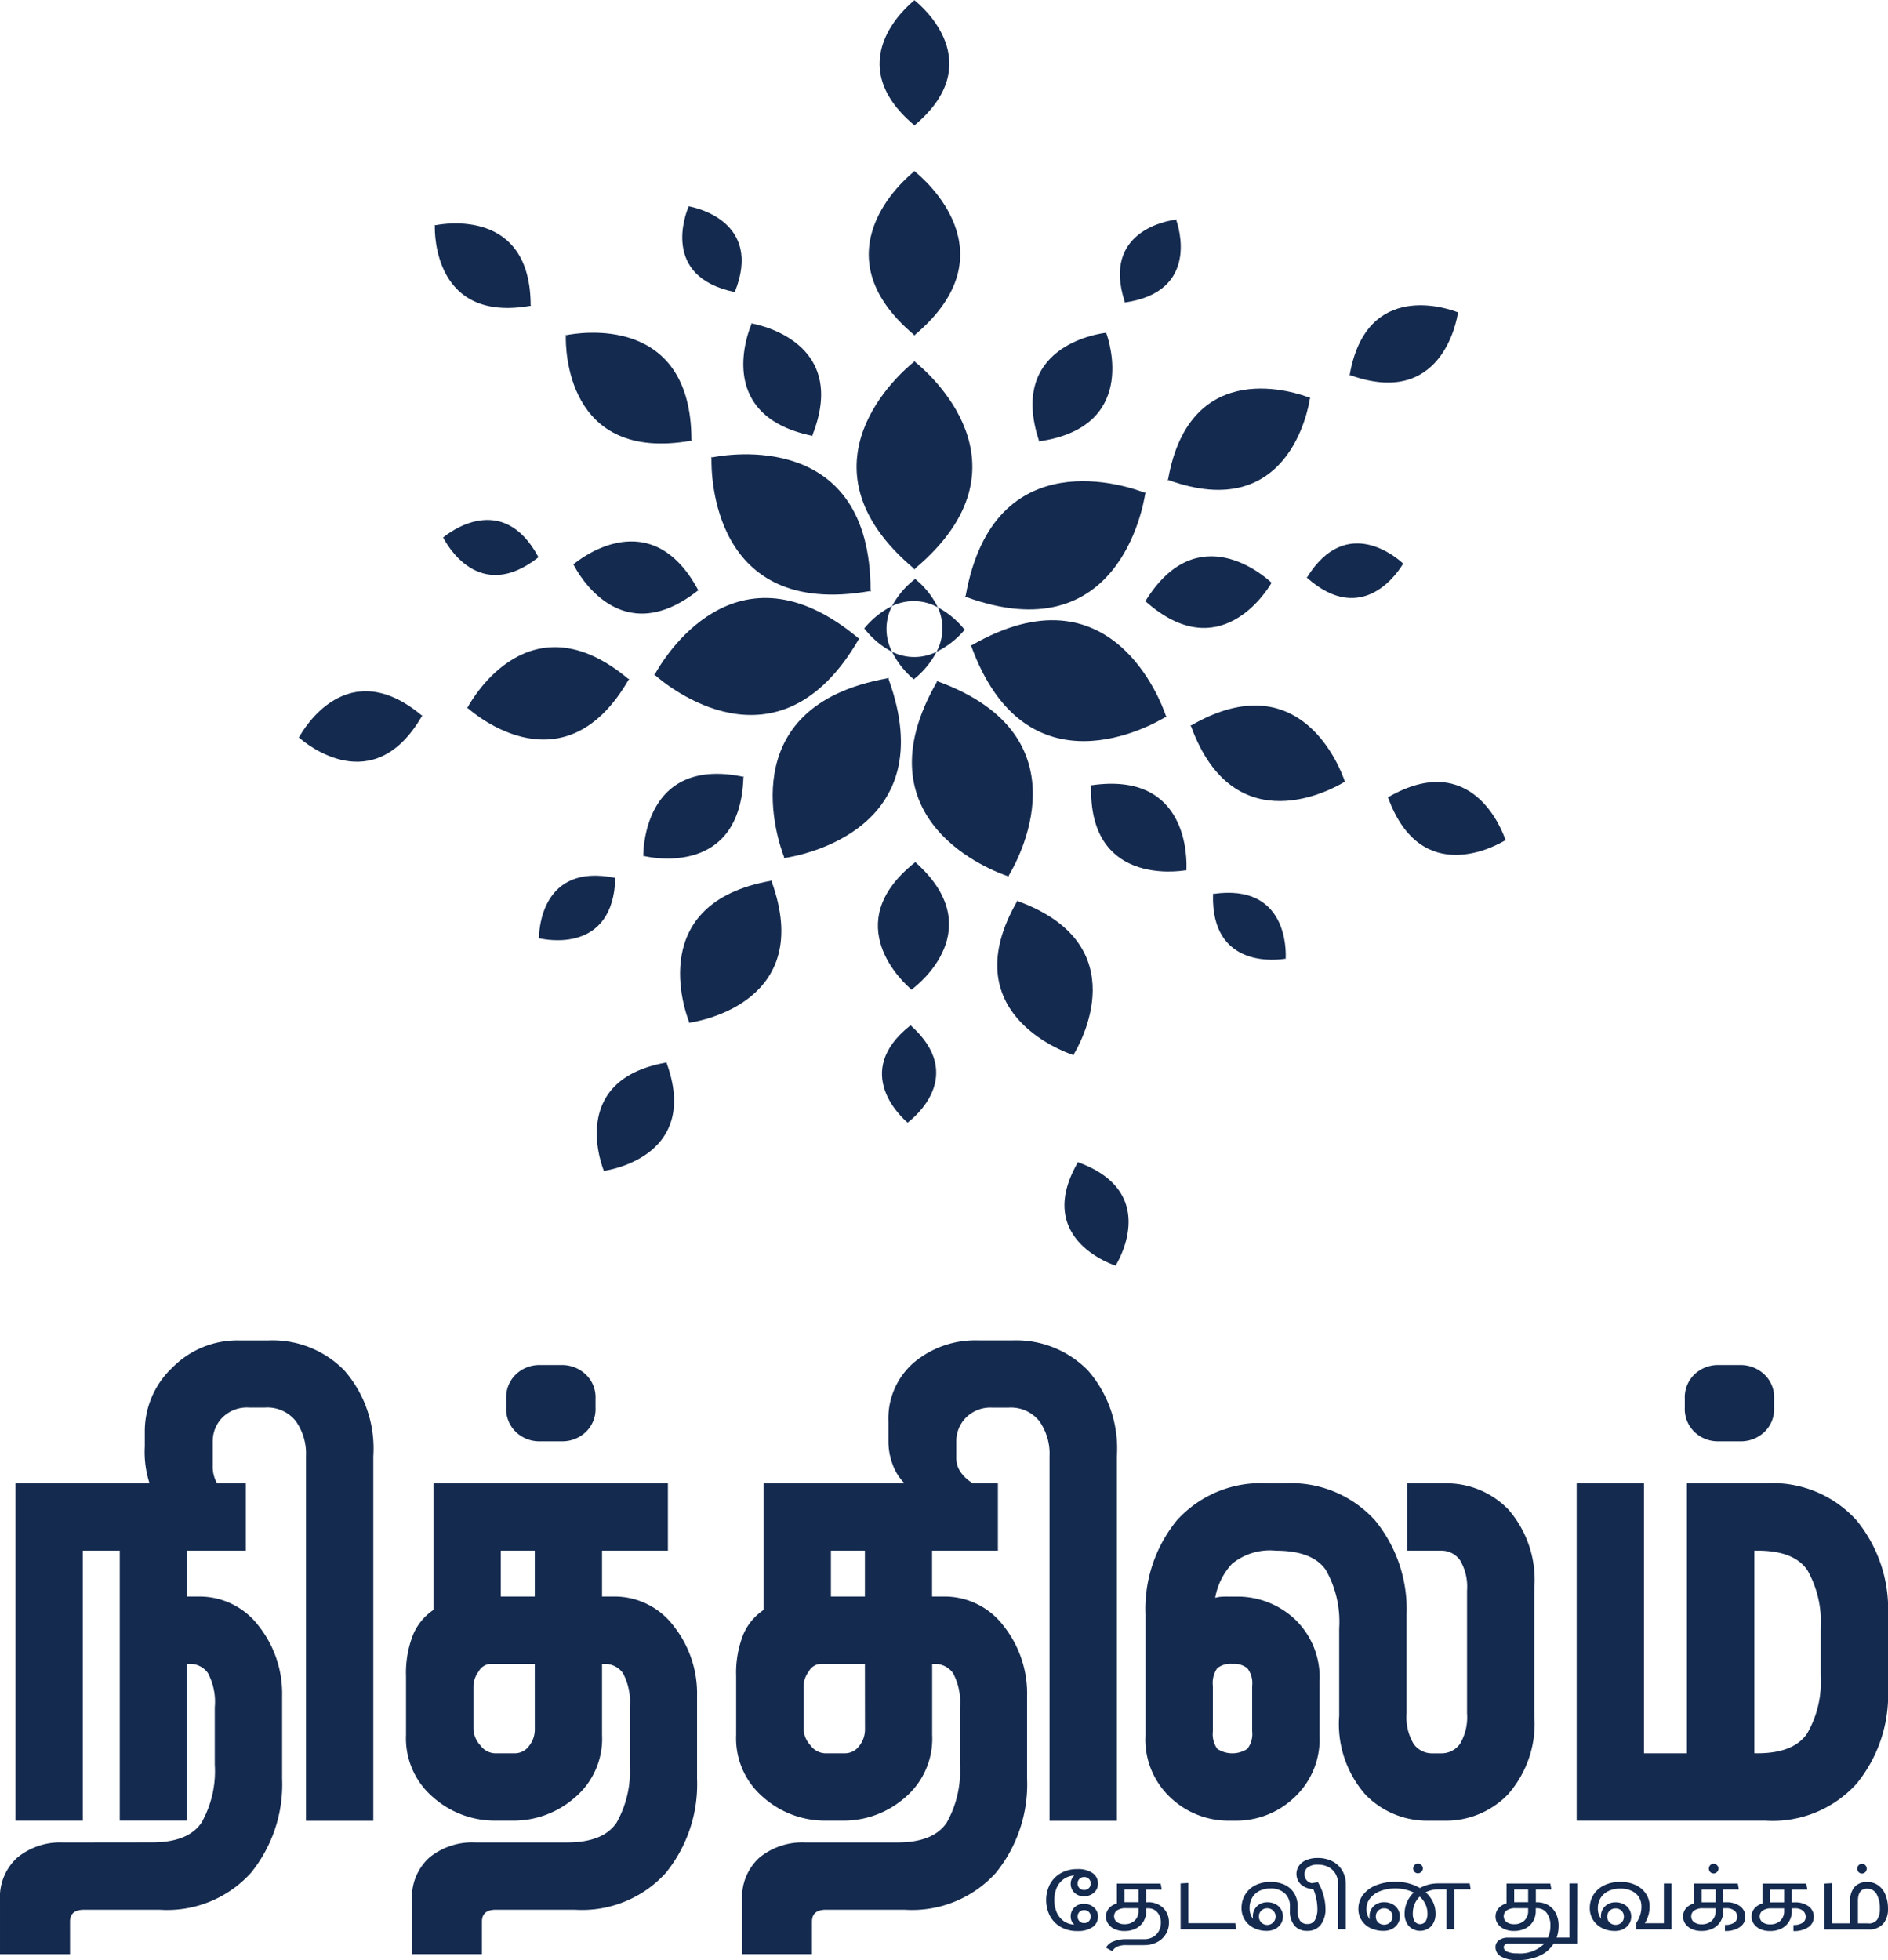
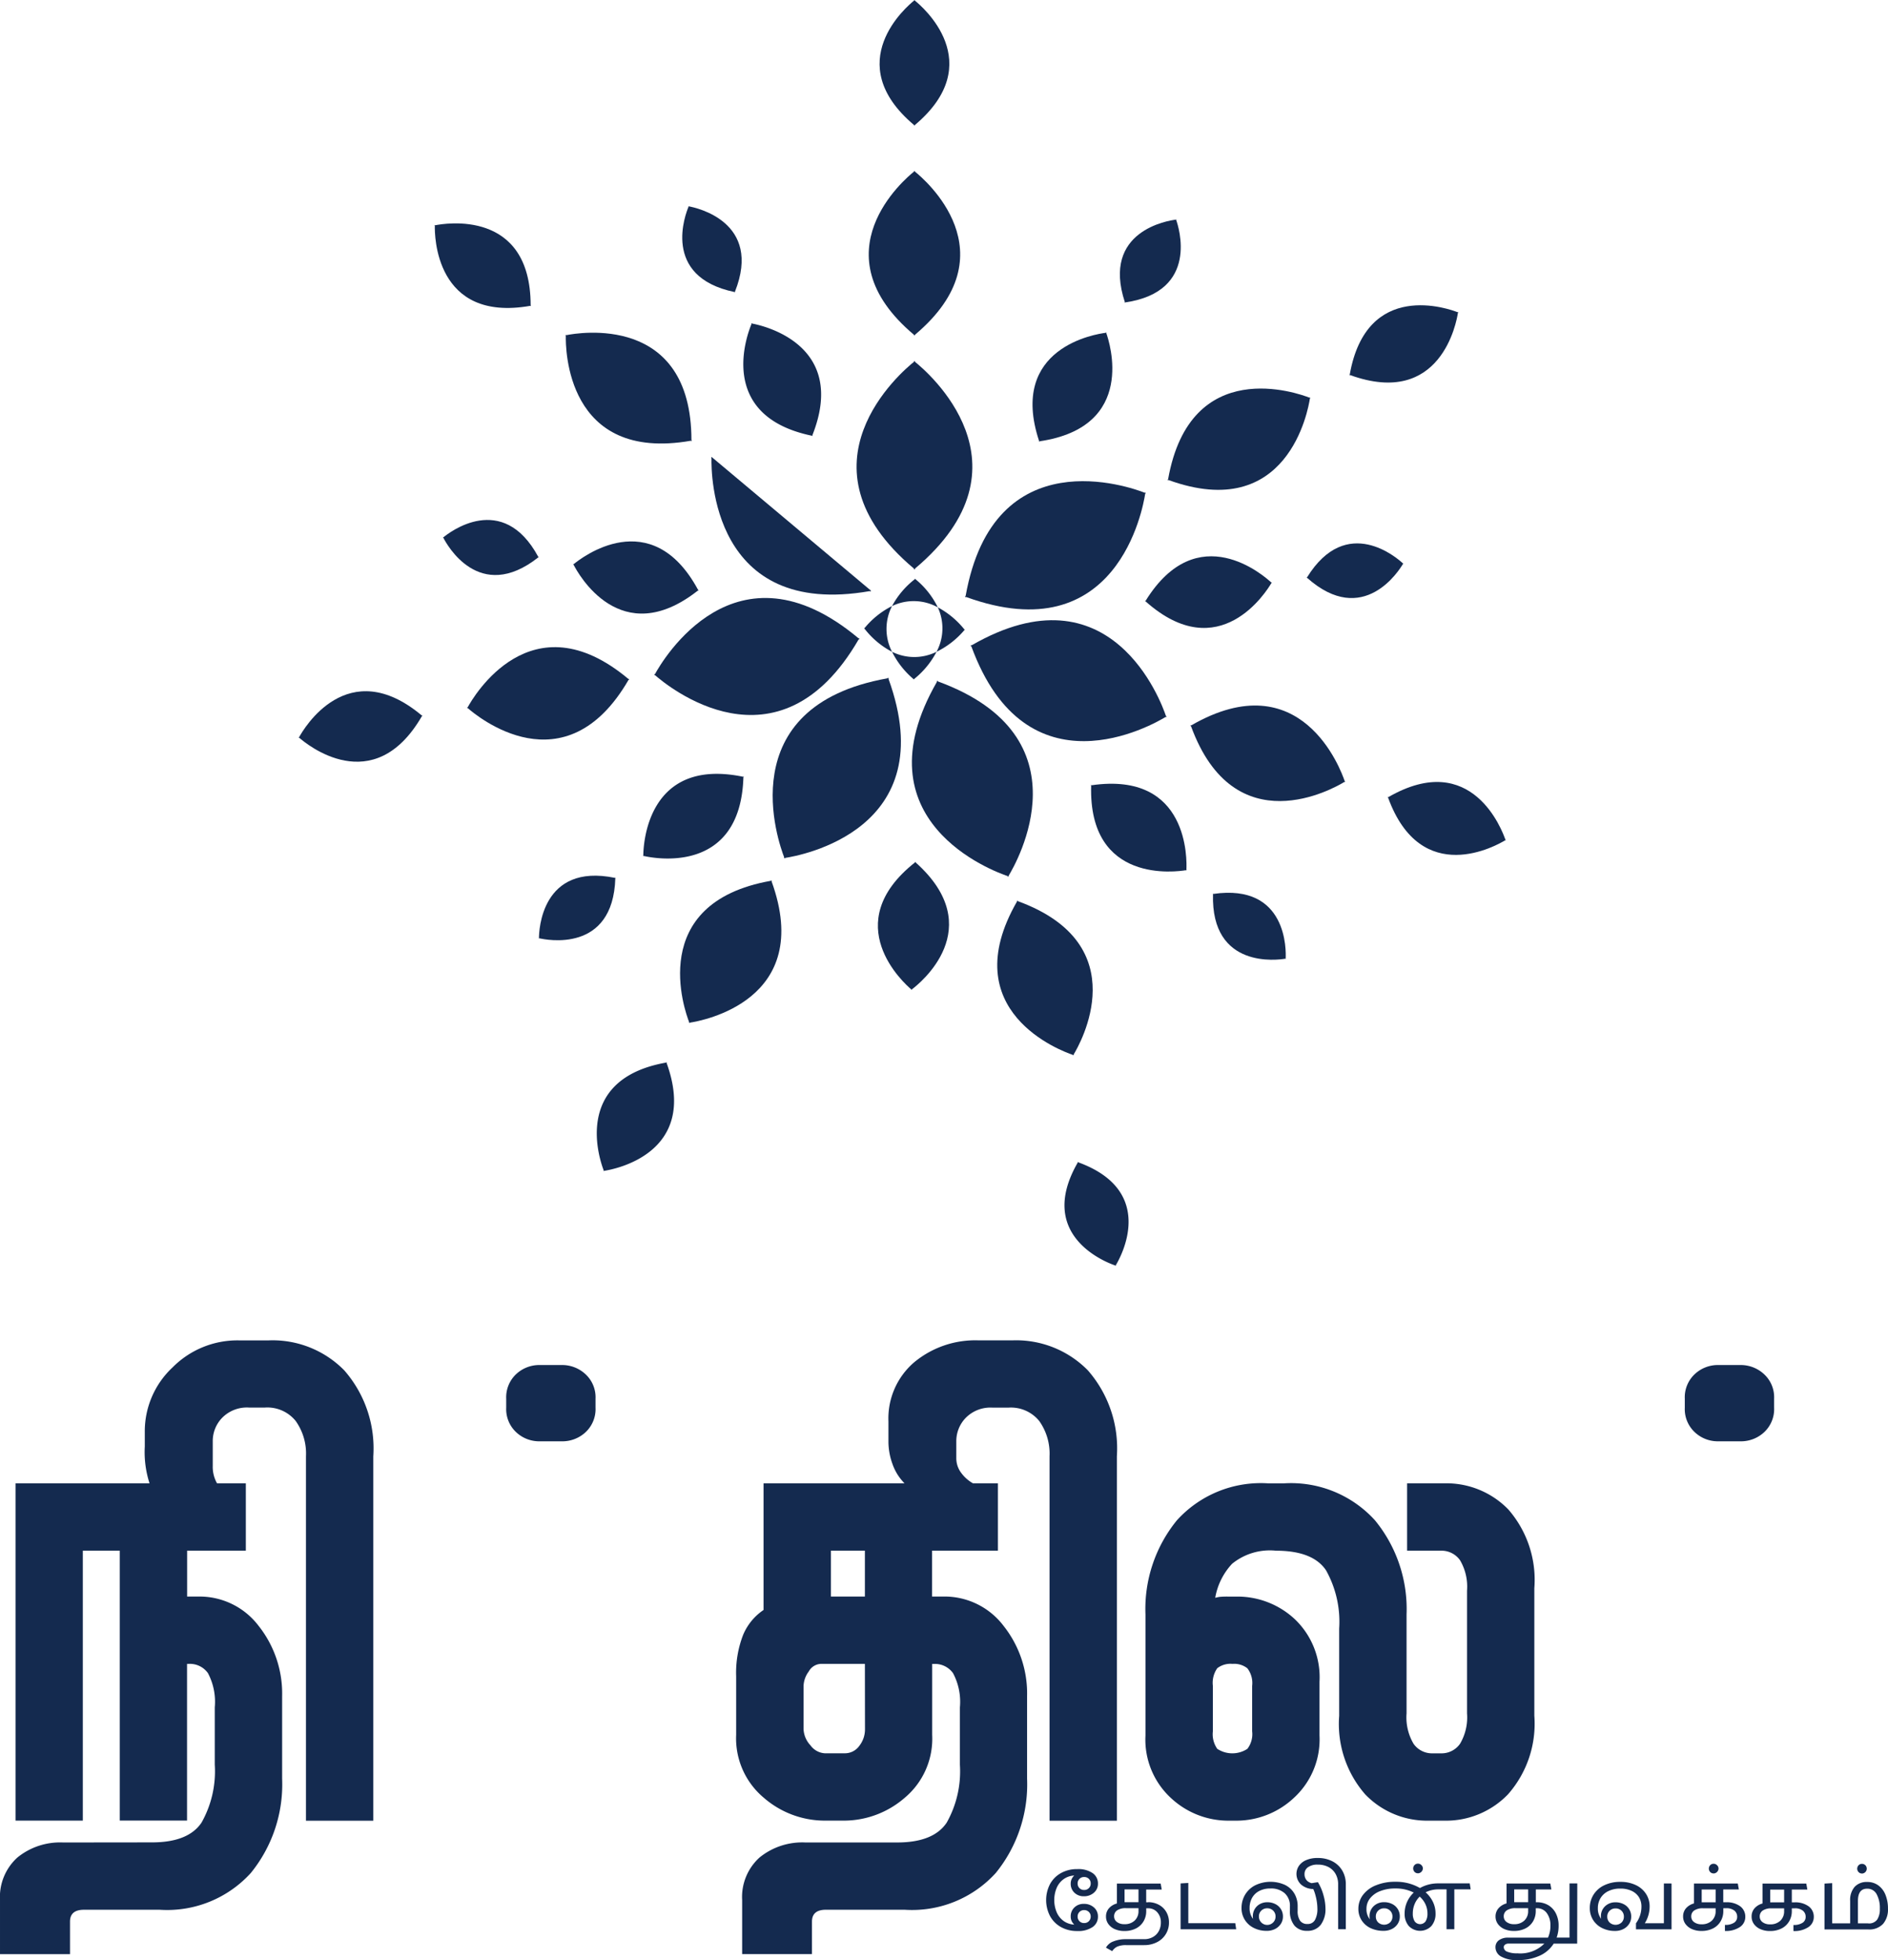
<svg xmlns="http://www.w3.org/2000/svg" width="128.618" height="133.517" viewBox="0 0 128.618 133.517">
  <defs>
    <style>.a{fill:#142a4f;}</style>
  </defs>
  <g transform="translate(-227.342 -376.264)">
    <path class="a" d="M237.693,501.758q2.477,0,3.38-1.35a7.119,7.119,0,0,0,.9-3.947v-3.9a4.168,4.168,0,0,0-.467-2.335,1.507,1.507,0,0,0-1.28-.628h-.142v10.675H235.5V481.887h-2.516v18.389H228.4V477.3h15.689v4.587h-4v3.127h.752a5.048,5.048,0,0,1,4.121,2,7.415,7.415,0,0,1,1.6,4.78v5.622a9.57,9.57,0,0,1-2.131,6.424,7.7,7.7,0,0,1-6.211,2.507h-5.154q-.955,0-.955.807v2.217h-4.769v-3.684a3.628,3.628,0,0,1,1.187-2.9,4.61,4.61,0,0,1,3.115-1.022Z" />
    <path class="a" d="M243.781,481.421h-.162a6.169,6.169,0,0,1-4.79-1.775,6.935,6.935,0,0,1-1.623-4.862v-.974a5.949,5.949,0,0,1,1.887-4.4,6.217,6.217,0,0,1,4.506-1.846h2.049a6.844,6.844,0,0,1,5.145,2.04,8.066,8.066,0,0,1,1.98,5.855v24.823h-4.587V475.454a3.823,3.823,0,0,0-.7-2.4,2.482,2.482,0,0,0-2.1-.914h-1.075a2.362,2.362,0,0,0-1.837.7,2.273,2.273,0,0,0-.639,1.573v1.7a2.282,2.282,0,0,0,.639,1.654,1.844,1.844,0,0,0,1.309.66Z" />
-     <path class="a" d="M263.772,481.888h-2.314v3.126h2.314Zm0,7.713h-3.023a.989.989,0,0,0-.8.517,1.75,1.75,0,0,0-.355.985v2.922a1.72,1.72,0,0,0,.466,1.116,1.3,1.3,0,0,0,.975.549h1.359a1.193,1.193,0,0,0,.995-.508,1.8,1.8,0,0,0,.385-1.116Zm-8.361,19.768v-3.684a3.63,3.63,0,0,1,1.186-2.9,4.615,4.615,0,0,1,3.117-1.022h6.25q2.478,0,3.381-1.35a7.119,7.119,0,0,0,.9-3.947v-3.9a4.165,4.165,0,0,0-.466-2.334,1.51,1.51,0,0,0-1.281-.629h-.142v4.83a5.247,5.247,0,0,1-1.887,4.3,6.319,6.319,0,0,1-4.08,1.543h-1.359a6.333,6.333,0,0,1-4.151-1.564,5.269,5.269,0,0,1-1.877-4.282v-3.978a7.1,7.1,0,0,1,.477-2.832,3.831,3.831,0,0,1,1.391-1.694V477.3h15.972v4.587h-4.486v3.126h.752a5.044,5.044,0,0,1,4.12,2,7.406,7.406,0,0,1,1.6,4.78v5.622a9.567,9.567,0,0,1-2.131,6.423,7.7,7.7,0,0,1-6.211,2.507h-5.358q-.954,0-.954.807v2.217Z" />
    <path class="a" d="M264.1,474.439a2.292,2.292,0,0,1-1.594-.619,2.154,2.154,0,0,1-.679-1.675v-.608a2.159,2.159,0,0,1,.679-1.675,2.3,2.3,0,0,1,1.594-.619h1.522a2.332,2.332,0,0,1,1.6.619,2.139,2.139,0,0,1,.69,1.675v.608a2.152,2.152,0,0,1-.68,1.675,2.315,2.315,0,0,1-1.614.619Z" />
    <path class="a" d="M286.262,481.887h-2.314v3.126h2.314Zm0,7.713h-3.024a.989.989,0,0,0-.8.517,1.75,1.75,0,0,0-.355.985v2.922a1.711,1.711,0,0,0,.466,1.117,1.306,1.306,0,0,0,.974.548h1.36a1.2,1.2,0,0,0,1-.508,1.807,1.807,0,0,0,.385-1.115Zm2.7-12.3a3.482,3.482,0,0,1-.822-1.319,4.464,4.464,0,0,1-.274-1.5v-1.4a5.032,5.032,0,0,1,1.745-4.018,6.516,6.516,0,0,1,4.4-1.5h2.293a6.847,6.847,0,0,1,5.145,2.04,8.071,8.071,0,0,1,1.979,5.855v24.823h-4.587V475.453a3.831,3.831,0,0,0-.7-2.395,2.48,2.48,0,0,0-2.1-.913h-1.077a2.359,2.359,0,0,0-1.836.7,2.272,2.272,0,0,0-.639,1.573v1.157a1.65,1.65,0,0,0,.335,1.015,2.548,2.548,0,0,0,.8.71h1.7v4.587h-4.485v3.126h.752a5.048,5.048,0,0,1,4.12,2,7.408,7.408,0,0,1,1.6,4.78v5.622a9.57,9.57,0,0,1-2.131,6.424,7.7,7.7,0,0,1-6.211,2.507h-5.358q-.954,0-.954.806v2.217H277.9v-3.683a3.626,3.626,0,0,1,1.187-2.9,4.612,4.612,0,0,1,3.116-1.022h6.251q2.477,0,3.38-1.35a7.12,7.12,0,0,0,.9-3.947v-3.9a4.157,4.157,0,0,0-.467-2.335,1.507,1.507,0,0,0-1.279-.629h-.142v4.831a5.249,5.249,0,0,1-1.887,4.3,6.325,6.325,0,0,1-4.08,1.542h-1.36a6.335,6.335,0,0,1-4.15-1.563,5.271,5.271,0,0,1-1.877-4.282v-3.979a7.11,7.11,0,0,1,.476-2.831,3.826,3.826,0,0,1,1.391-1.694V477.3Z" />
    <path class="a" d="M309.968,494.187a1.727,1.727,0,0,0,.3,1.2,1.875,1.875,0,0,0,2.05,0,1.647,1.647,0,0,0,.325-1.2V491.1a1.651,1.651,0,0,0-.325-1.2,1.447,1.447,0,0,0-1.015-.3,1.468,1.468,0,0,0-1.035.294,1.728,1.728,0,0,0-.3,1.208ZM323.2,477.3h2.578a5.878,5.878,0,0,1,4.313,1.776,7.3,7.3,0,0,1,1.776,5.369v8.687a7.275,7.275,0,0,1-1.789,5.347,5.857,5.857,0,0,1-4.309,1.8h-1.119a5.848,5.848,0,0,1-4.3-1.786,7.294,7.294,0,0,1-1.778-5.358v-5.947a7.173,7.173,0,0,0-.893-3.958q-.894-1.339-3.41-1.34a4.072,4.072,0,0,0-2.994.893,4.51,4.51,0,0,0-1.147,2.314c.109-.026.21-.047.3-.061a5.419,5.419,0,0,1,.588-.02h.569a5.721,5.721,0,0,1,3.947,1.522,5.46,5.46,0,0,1,1.7,4.282v3.654a5.4,5.4,0,0,1-1.745,4.252,5.723,5.723,0,0,1-3.9,1.553h-.569a5.725,5.725,0,0,1-3.906-1.542,5.41,5.41,0,0,1-1.736-4.263v-8.24a9.55,9.55,0,0,1,2.141-6.414,7.713,7.713,0,0,1,6.221-2.517H314.8a7.72,7.72,0,0,1,6.21,2.517,9.526,9.526,0,0,1,2.152,6.414v6.738a3.535,3.535,0,0,0,.477,2.07,1.532,1.532,0,0,0,1.309.65h.547a1.534,1.534,0,0,0,1.31-.65,3.534,3.534,0,0,0,.477-2.07v-8.362a3.539,3.539,0,0,0-.477-2.07,1.536,1.536,0,0,0-1.31-.65H323.2Z" />
-     <path class="a" d="M347.069,495.689q2.466,0,3.384-1.35a7.009,7.009,0,0,0,.92-3.947v-3.207a7.125,7.125,0,0,0-.9-3.958q-.9-1.339-3.4-1.34h-.222v13.8Zm-12.319,4.587V477.3h4.587v18.389h2.923V477.3H347.6a7.721,7.721,0,0,1,6.212,2.517,9.529,9.529,0,0,1,2.151,6.413v5.115a9.554,9.554,0,0,1-2.141,6.414,7.716,7.716,0,0,1-6.222,2.517Z" />
    <path class="a" d="M344.39,474.439a2.288,2.288,0,0,1-1.593-.619,2.152,2.152,0,0,1-.68-1.675v-.608a2.156,2.156,0,0,1,.68-1.675,2.293,2.293,0,0,1,1.593-.619h1.522a2.332,2.332,0,0,1,1.6.619,2.139,2.139,0,0,1,.69,1.675v.608a2.152,2.152,0,0,1-.68,1.675,2.315,2.315,0,0,1-1.614.619Z" />
    <path class="a" d="M301.178,505.946a.891.891,0,0,0-.643.243.828.828,0,0,0-.252.621.722.722,0,0,0,.243.548,1.349,1.349,0,0,1-.721-.243,1.43,1.43,0,0,1-.475-.591,2.169,2.169,0,0,1,0-1.674,1.427,1.427,0,0,1,.475-.59,1.342,1.342,0,0,1,.721-.244.726.726,0,0,0-.243.548.825.825,0,0,0,.252.621.891.891,0,0,0,.643.243,1,1,0,0,0,.687-.243.792.792,0,0,0,.274-.621.846.846,0,0,0-.365-.715,1.73,1.73,0,0,0-1.047-.271,2.216,2.216,0,0,0-1.108.271,1.9,1.9,0,0,0-.746.751,2.37,2.37,0,0,0,0,2.174,1.907,1.907,0,0,0,.746.752,2.226,2.226,0,0,0,1.108.27,1.737,1.737,0,0,0,1.047-.27.848.848,0,0,0,.365-.716.8.8,0,0,0-.274-.621,1,1,0,0,0-.687-.243M301.2,505a.432.432,0,0,1-.32-.125.424.424,0,0,1-.125-.313.426.426,0,0,1,.445-.444.426.426,0,0,1,.444.444.415.415,0,0,1-.128.313.43.43,0,0,1-.316.125m0,1.37a.434.434,0,0,1,.316.125.415.415,0,0,1,.128.313.433.433,0,0,1-.125.317.426.426,0,0,1-.319.128.428.428,0,0,1-.445-.445.424.424,0,0,1,.125-.313.436.436,0,0,1,.32-.125m4.353-.53h-.128v-.87h1.059l-.073-.408H303.43v1.357a1.1,1.1,0,0,0-.548.335.831.831,0,0,0-.195.554.855.855,0,0,0,.159.509,1.066,1.066,0,0,0,.441.35,1.58,1.58,0,0,0,.654.127,1.683,1.683,0,0,0,.786-.173,1.259,1.259,0,0,0,.517-.484,1.352,1.352,0,0,0,.183-.7v-.189h.134a.8.8,0,0,1,.621.274,1.008,1.008,0,0,1,.243.694,1.2,1.2,0,0,1-.143.588,1.021,1.021,0,0,1-.4.4,1.177,1.177,0,0,1-.593.147h-1.218a2.242,2.242,0,0,0-.886.155.93.93,0,0,0-.5.423l.426.237a.843.843,0,0,1,.35-.31,1.469,1.469,0,0,1,.6-.1h1.224a1.893,1.893,0,0,0,.876-.2,1.476,1.476,0,0,0,.816-1.349,1.379,1.379,0,0,0-.183-.709,1.281,1.281,0,0,0-.508-.49,1.511,1.511,0,0,0-.733-.177m-.652-.87v.87h-.95v-.87Zm0,1.467a.866.866,0,0,1-.256.651.963.963,0,0,1-.706.25.807.807,0,0,1-.508-.149.464.464,0,0,1-.192-.381.476.476,0,0,1,.21-.414,1.035,1.035,0,0,1,.594-.146h.858Zm6.654,1.248H307.77v-3.123l.524-.031v2.74h3.2Zm5.57-3.208-.536.085a2.5,2.5,0,0,1,.372.828,3.5,3.5,0,0,1,.127.876,1.542,1.542,0,0,1-.164.783.553.553,0,0,1-.511.277.583.583,0,0,1-.506-.226,1.171,1.171,0,0,1-.164-.687v-.28a1.685,1.685,0,0,0-.228-.889,1.523,1.523,0,0,0-.646-.585,2.4,2.4,0,0,0-2.024.034,1.7,1.7,0,0,0-.688.648,1.761,1.761,0,0,0-.237.9,1.489,1.489,0,0,0,.213.785,1.507,1.507,0,0,0,.606.56,1.907,1.907,0,0,0,.9.207,1.225,1.225,0,0,0,.566-.127,1.011,1.011,0,0,0,.393-.35.9.9,0,0,0,.143-.5.93.93,0,0,0-.137-.5.948.948,0,0,0-.381-.347,1.186,1.186,0,0,0-.548-.125,1.027,1.027,0,0,0-.505.125.919.919,0,0,0-.353.344.964.964,0,0,0-.128.493.794.794,0,0,0,.019.177,1.145,1.145,0,0,1-.238-.749,1.393,1.393,0,0,1,.167-.685,1.175,1.175,0,0,1,.49-.472,1.618,1.618,0,0,1,.761-.17,1.392,1.392,0,0,1,.971.323,1.144,1.144,0,0,1,.357.9v.28a1.525,1.525,0,0,0,.307,1.022,1.078,1.078,0,0,0,.867.359,1.11,1.11,0,0,0,.926-.41,1.765,1.765,0,0,0,.322-1.118,3.411,3.411,0,0,0-.131-.879,3.455,3.455,0,0,0-.386-.91m-3.446,1.783a.552.552,0,0,1,.4.159.536.536,0,0,1,.162.4.542.542,0,0,1-.159.4.566.566,0,0,1-.974-.4.536.536,0,0,1,.162-.4.551.551,0,0,1,.4-.159m3.428-3.427a1.909,1.909,0,0,0-.758.14,1.134,1.134,0,0,0-.5.387.985.985,0,0,0,.161,1.3,1.3,1.3,0,0,0,.883.286h.121v-.383H316.9a.692.692,0,0,1-.512-.177.623.623,0,0,1-.176-.462.551.551,0,0,1,.237-.463,1.092,1.092,0,0,1,.664-.176,1.519,1.519,0,0,1,.739.17,1.183,1.183,0,0,1,.481.475,1.412,1.412,0,0,1,.168.694v3.062h.523v-3.062a1.81,1.81,0,0,0-.237-.926,1.657,1.657,0,0,0-.67-.636,2.121,2.121,0,0,0-1-.228m10.349,1.729h-2.131a2.493,2.493,0,0,0-1.26.316,3.241,3.241,0,0,0-1.674-.426,3.413,3.413,0,0,0-1.318.238,2.049,2.049,0,0,0-.889.657,1.549,1.549,0,0,0-.314.95,1.417,1.417,0,0,0,.213.767,1.466,1.466,0,0,0,.6.536,2.016,2.016,0,0,0,.907.194,1.225,1.225,0,0,0,.566-.127,1,1,0,0,0,.393-.35.9.9,0,0,0,.143-.5.929.929,0,0,0-.517-.849,1.192,1.192,0,0,0-.548-.125,1,1,0,0,0-.716.271.925.925,0,0,0-.283.7.666.666,0,0,0,.025.2,1.084,1.084,0,0,1-.231-.718,1.129,1.129,0,0,1,.243-.715,1.6,1.6,0,0,1,.691-.493,2.748,2.748,0,0,1,1.032-.18,2.714,2.714,0,0,1,1.254.28,1.973,1.973,0,0,0-.46.648,1.91,1.91,0,0,0-.161.776,1.26,1.26,0,0,0,.283.853,1.068,1.068,0,0,0,1.54,0,1.26,1.26,0,0,0,.283-.853,1.816,1.816,0,0,0-.176-.785,2.055,2.055,0,0,0-.5-.657,1.919,1.919,0,0,1,.871-.2h.554v2.715h.53v-2.715h1.114Zm-2.88,2.051a.975.975,0,0,1-.125.53.456.456,0,0,1-.748,0,.967.967,0,0,1-.125-.53,1.638,1.638,0,0,1,.122-.636,1.5,1.5,0,0,1,.347-.514,1.574,1.574,0,0,1,.392.52,1.47,1.47,0,0,1,.137.63m-2.946-.353a.555.555,0,0,1,.4.159.539.539,0,0,1,.161.4.545.545,0,0,1-.158.4.606.606,0,0,1-.816,0,.541.541,0,0,1-.158-.4.535.535,0,0,1,.161-.4.552.552,0,0,1,.4-.159m2.307-2.386a.311.311,0,0,1-.229-.094.34.34,0,0,1,0-.469.311.311,0,0,1,.229-.094.322.322,0,0,1,.237.1.316.316,0,0,1,.1.231.35.35,0,0,1-.335.329m10.854.688h-.529v3.689h-.877a2.359,2.359,0,0,0,.134-.816,1.808,1.808,0,0,0-.183-.825,1.362,1.362,0,0,0-.52-.566,1.5,1.5,0,0,0-.789-.2h-.06v-.87h1.059l-.074-.408h-2.982v1.357a1.1,1.1,0,0,0-.548.335.831.831,0,0,0-.2.554.861.861,0,0,0,.158.509,1.076,1.076,0,0,0,.442.35,1.577,1.577,0,0,0,.654.127,1.679,1.679,0,0,0,.785-.173,1.256,1.256,0,0,0,.518-.484,1.361,1.361,0,0,0,.183-.7v-.189h.067a.807.807,0,0,1,.684.329,1.389,1.389,0,0,1,.247.858,1.957,1.957,0,0,1-.165.816h-2.7a1.029,1.029,0,0,0-.649.18.576.576,0,0,0-.228.477.723.723,0,0,0,.386.631,2.122,2.122,0,0,0,1.111.24,3.543,3.543,0,0,0,1.5-.292,2.188,2.188,0,0,0,.968-.828h1.6Zm-3.348.408v.87h-.95v-.87Zm0,1.467a.866.866,0,0,1-.256.651.965.965,0,0,1-.706.25.807.807,0,0,1-.508-.149.464.464,0,0,1-.192-.381.476.476,0,0,1,.21-.414,1.034,1.034,0,0,1,.594-.146h.858Zm-.719,2.885a1.71,1.71,0,0,1-.712-.112.34.34,0,0,1-.231-.3.216.216,0,0,1,.091-.179.368.368,0,0,1,.232-.07h2.441a2.306,2.306,0,0,1-1.821.663m9.966-4.76v2.709h-1.3a2.074,2.074,0,0,0,.241-.533,2.134,2.134,0,0,0,.088-.6,1.557,1.557,0,0,0-.247-.868,1.664,1.664,0,0,0-.7-.6,2.393,2.393,0,0,0-1.047-.216,2.464,2.464,0,0,0-1.092.229,1.737,1.737,0,0,0-.731.636,1.685,1.685,0,0,0-.259.925,1.489,1.489,0,0,0,.213.785,1.507,1.507,0,0,0,.606.56,1.91,1.91,0,0,0,.9.207,1.225,1.225,0,0,0,.566-.127,1,1,0,0,0,.393-.35.9.9,0,0,0,.143-.5.929.929,0,0,0-.517-.849,1.189,1.189,0,0,0-.548-.125,1,1,0,0,0-.716.271.925.925,0,0,0-.283.7.619.619,0,0,0,.019.159,1.143,1.143,0,0,1-.226-.731,1.288,1.288,0,0,1,.186-.691,1.261,1.261,0,0,1,.533-.472,1.822,1.822,0,0,1,.809-.17,1.781,1.781,0,0,1,.77.155,1.153,1.153,0,0,1,.5.432,1.2,1.2,0,0,1,.17.637,1.894,1.894,0,0,1-.371,1.138v.414h2.422v-3.123Zm-3.287,1.7a.551.551,0,0,1,.4.159.536.536,0,0,1,.162.4.545.545,0,0,1-.158.4.606.606,0,0,1-.816,0,.541.541,0,0,1-.158-.4.535.535,0,0,1,.161-.4.552.552,0,0,1,.4-.159m7.524-.42h-.183v-.87H345.8l-.073-.408h-2.983v1.357a1.1,1.1,0,0,0-.548.335.836.836,0,0,0-.194.554.854.854,0,0,0,.158.509,1.079,1.079,0,0,0,.441.35,1.582,1.582,0,0,0,.655.127,1.679,1.679,0,0,0,.785-.173,1.253,1.253,0,0,0,.517-.484,1.352,1.352,0,0,0,.183-.7v-.189h.189a.851.851,0,0,1,.566.162.528.528,0,0,1,.189.423.464.464,0,0,1-.21.4,1.072,1.072,0,0,1-.624.149v.414a1.706,1.706,0,0,0,1.019-.267.822.822,0,0,0,.369-.694.873.873,0,0,0-.347-.719,1.531,1.531,0,0,0-.968-.274m-.706-.87v.87h-.95v-.87Zm0,1.467a.87.87,0,0,1-.256.651.967.967,0,0,1-.706.25.81.81,0,0,1-.509-.149.465.465,0,0,1-.191-.381.476.476,0,0,1,.21-.414,1.033,1.033,0,0,1,.593-.146h.859Zm-.14-2.563a.312.312,0,0,1-.229-.094.34.34,0,0,1,0-.469.312.312,0,0,1,.229-.094.322.322,0,0,1,.237.1.315.315,0,0,1,.1.231.348.348,0,0,1-.334.329m5.509,1.966h-.183v-.87h1.06l-.074-.408h-2.982v1.357a1.092,1.092,0,0,0-.548.335.831.831,0,0,0-.195.554.861.861,0,0,0,.158.509,1.079,1.079,0,0,0,.441.35,1.582,1.582,0,0,0,.655.127,1.679,1.679,0,0,0,.785-.173,1.256,1.256,0,0,0,.518-.484,1.361,1.361,0,0,0,.182-.7v-.189h.189a.85.85,0,0,1,.566.162.528.528,0,0,1,.189.423.464.464,0,0,1-.21.4,1.072,1.072,0,0,1-.624.149v.414a1.712,1.712,0,0,0,1.02-.267.824.824,0,0,0,.368-.694.873.873,0,0,0-.347-.719,1.529,1.529,0,0,0-.968-.274m-.706-.87v.87h-.95v-.87Zm0,1.467a.87.87,0,0,1-.256.651.965.965,0,0,1-.706.25.806.806,0,0,1-.508-.149.464.464,0,0,1-.192-.381.476.476,0,0,1,.21-.414,1.033,1.033,0,0,1,.593-.146h.859Zm5.655-1.985a1.107,1.107,0,0,0-.849.329,1.359,1.359,0,0,0-.308.962v1.528h-1.223v-2.74l-.524.031v3.123h2.977a1.273,1.273,0,0,0,1.014-.381,1.5,1.5,0,0,0,.332-1.025,2.485,2.485,0,0,0-.168-.947,1.455,1.455,0,0,0-.487-.645,1.252,1.252,0,0,0-.764-.235m.073,2.819h-.7v-1.534q0-.828.627-.828a.707.707,0,0,1,.646.374,1.966,1.966,0,0,1,.219,1,1.275,1.275,0,0,1-.18.73.688.688,0,0,1-.612.262m-.426-3.4a.31.31,0,0,1-.228-.094.337.337,0,0,1,0-.469.31.31,0,0,1,.228-.094.326.326,0,0,1,.238.1.334.334,0,0,1-.238.56" />
    <path class="a" d="M289.674,400.911v-.055l-.035.027-.035-.027v.055c-.791.63-8.383,7.036,0,14.084v.062l.035-.031.035.031v-.062c8.383-7.048.79-13.454,0-14.084" />
    <path class="a" d="M289.666,387.95v-.044l-.028.022-.028-.022v.044c-.624.5-6.62,5.557,0,11.123v.049l.028-.025.028.025v-.049c6.621-5.566.624-10.625,0-11.123" />
    <path class="a" d="M289.66,376.3v-.033l-.021.016-.021-.016v.033c-.477.38-5.052,4.24,0,8.487v.037l.021-.018.021.018v-.037c5.052-4.247.476-8.107,0-8.487" />
-     <path class="a" d="M275.855,407.419l-.042-.036,0,.045-.044.009.043.036c-.025,1.011,0,10.944,10.789,9.053l.047.04v-.047l.046-.007-.047-.04c-.011-10.952-9.8-9.253-10.789-9.053" />
+     <path class="a" d="M275.855,407.419l-.042-.036,0,.045-.044.009.043.036c-.025,1.011,0,10.944,10.789,9.053l.047.04v-.047l.046-.007-.047-.04" />
    <path class="a" d="M265.922,399.093l-.033-.028,0,.035-.034.008.033.028c-.02.8,0,8.643,8.521,7.149l.038.032v-.037c.012,0,.024,0,.036-.006l-.037-.031c-.009-8.65-7.738-7.308-8.521-7.15" />
    <path class="a" d="M256.991,391.608l-.026-.021v.026l-.027.006.026.022c-.015.609,0,6.6,6.5,5.455l.029.024v-.028l.028-.005-.029-.024c-.006-6.6-5.9-5.576-6.5-5.455" />
    <path class="a" d="M271.958,422.187l-.055.01.034.029-.021.04.054-.01c.758.669,8.385,7.034,13.87-2.445l.061-.011c-.012-.011-.024-.019-.037-.029.009-.014.017-.026.025-.04l-.061.01c-8.4-7.032-13.386,1.558-13.87,2.446" />
    <path class="a" d="M259.2,424.445l-.043.008.026.023-.016.031.043-.007c.6.528,6.622,5.555,10.954-1.932l.048-.008c-.01-.009-.019-.015-.029-.023l.019-.032-.048.009c-6.631-5.554-10.572,1.23-10.954,1.931" />
    <path class="a" d="M247.72,426.475l-.033.006.02.018-.012.023.032-.005c.457.4,5.053,4.238,8.358-1.474l.038-.007-.023-.017.016-.024-.038.006c-5.06-4.237-8.066.939-8.358,1.474" />
    <path class="a" d="M280.766,434.666l-.028.048.044-.006c.011.025.017.041.017.041l.028-.048c1-.151,10.778-1.9,7.042-12.2l.031-.054-.046.01c-.005-.016-.009-.03-.015-.045l-.031.054c-10.784,1.912-7.411,11.256-7.042,12.2" />
    <path class="a" d="M274.292,445.894l-.022.038.035-.005.013.033.022-.038c.79-.119,8.512-1.5,5.562-9.633l.024-.043-.036.008-.012-.035-.024.042c-8.517,1.51-5.854,8.89-5.562,9.633" />
    <path class="a" d="M268.472,455.989l-.017.029.027,0,.01.025.017-.029c.6-.091,6.494-1.146,4.243-7.35l.019-.032-.028.005a.274.274,0,0,0-.009-.026l-.018.032c-6.5,1.152-4.467,6.783-4.244,7.35" />
    <path class="a" d="M295.988,435.939l.019.052.023-.038.043.014-.019-.052c.527-.863,5.471-9.479-4.817-13.235l-.021-.058c-.009.014-.015.027-.023.041l-.043-.017.021.058c-5.467,9.49,3.859,12.913,4.817,13.235" />
    <path class="a" d="M300.427,448.116l.015.041.019-.03.033.011-.015-.041c.417-.681,4.321-7.486-3.8-10.452l-.017-.046-.017.032-.035-.013.017.046c-4.318,7.495,3.047,10.2,3.8,10.452" />
    <path class="a" d="M303.317,462.462l.01.028.012-.02.023.007-.01-.028c.279-.457,2.9-5.023-2.553-7.013l-.011-.031-.012.021a.211.211,0,0,1-.023-.009l.011.031c-2.9,5.03,2.045,6.843,2.553,7.014" />
    <path class="a" d="M306.747,425.1l.052.019s-.005-.017-.014-.042l.038-.024-.052-.019c-.322-.958-3.744-10.284-13.234-4.817l-.059-.021c.006.015.012.028.017.043-.014.009-.027.015-.041.023l.058.021c3.756,10.288,12.372,5.344,13.235,4.817" />
    <path class="a" d="M318.929,429.524l.041.015-.011-.034.03-.018-.041-.015c-.254-.757-2.957-8.122-10.452-3.8l-.046-.017c0,.012.009.022.013.034l-.032.018.046.017c2.966,8.125,9.771,4.22,10.452,3.8" />
    <path class="a" d="M329.881,433.5l.031.011-.008-.025.023-.014-.031-.012c-.2-.577-2.257-6.2-7.976-2.9l-.035-.012.01.026-.024.013.035.013c2.263,6.2,7.455,3.221,7.975,2.9" />
    <path class="a" d="M305.358,409.887l.048-.028-.041-.016c0-.027.006-.044.006-.044l-.048.027c-.941-.369-10.285-3.742-12.2,7.042l-.054.031c.015.006.029.01.045.015,0,.016-.007.03-.01.046l.054-.031c10.295,3.736,12.046-6.042,12.2-7.042" />
    <path class="a" d="M316.579,403.4l.037-.022-.033-.013.005-.035-.038.022c-.743-.292-8.121-2.955-9.633,5.562l-.042.024c.012.005.024.007.035.012l-.007.036.042-.024c8.131,2.95,9.514-4.772,9.634-5.562" />
    <path class="a" d="M326.667,397.568l.029-.017-.025-.01,0-.026-.029.016c-.567-.222-6.2-2.255-7.35,4.244l-.032.019.026.009-.005.027.032-.019c6.2,2.252,7.259-3.64,7.35-4.243" />
    <path class="a" d="M278.58,398.3l-.016-.03-.011.025-.027,0,.016.029c-.244.572-2.485,6.248,4.1,7.618l.018.034.01-.027a.229.229,0,0,0,.028.006l-.018-.033c2.481-6.254-3.491-7.507-4.1-7.618" />
    <path class="a" d="M274.279,390.324l-.012-.023-.009.019-.02,0,.012.023c-.186.435-1.9,4.766,3.13,5.812l.013.026.008-.021.021,0-.013-.025c1.893-4.772-2.664-5.728-3.13-5.813" />
    <path class="a" d="M266.427,414.689l-.033-.007.012.025-.021.017.033.007c.281.554,3.188,5.92,8.472,1.755l.038.008-.015-.025c.008-.007.016-.011.023-.018l-.037-.007c-3.195-5.921-7.994-2.152-8.472-1.755" />
    <path class="a" d="M257.551,412.856l-.026,0,.01.018-.016.014.025.005c.214.423,2.433,4.517,6.465,1.339l.028.006-.011-.019.018-.013-.029-.006c-2.438-4.518-6.1-1.642-6.464-1.339" />
    <path class="a" d="M271.169,434.533l-.027.021.027.006v.028l.027-.021c.6.141,6.583,1.363,6.79-5.362l.029-.024-.028-.005a.28.28,0,0,1,0-.029l-.03.024c-6.59-1.358-6.787,4.741-6.79,5.362" />
    <path class="a" d="M264.059,440.154l-.021.016.021,0v.021l.02-.016c.462.107,5.024,1.04,5.181-4.092l.023-.018-.022,0v-.022l-.022.018c-5.028-1.037-5.179,3.617-5.181,4.091" />
    <path class="a" d="M289.418,443.655v.034l.022-.016.021.017v-.034c.5-.372,5.276-4.167.257-8.648v-.038l-.022.018c-.008-.006-.014-.013-.021-.019v.038c-5.276,4.175-.731,8.246-.257,8.648" />
-     <path class="a" d="M289.154,452.716v.026l.017-.012.016.013v-.026c.379-.284,4.025-3.18.2-6.6v-.029l-.017.014-.016-.015v.029c-4.026,3.186-.558,6.293-.2,6.6" />
    <path class="a" d="M308.137,435.54l.025.023,0-.028.027-.005-.025-.022c.034-.62.2-6.721-6.46-5.756l-.028-.025v.029l-.028,0,.028.025c-.193,6.726,5.848,5.861,6.46,5.756" />
    <path class="a" d="M314.908,441.566l.019.017,0-.02.019,0-.019-.017c.027-.474.152-5.128-4.929-4.392l-.021-.019v.021l-.022,0,.022.019c-.147,5.132,4.462,4.472,4.929,4.392" />
    <path class="a" d="M313.952,415.984l.033-.005-.019-.019.013-.024-.033.005c-.453-.424-5.021-4.472-8.562,1.249l-.037.006.022.018-.016.024.038-.005c5.027,4.471,8.248-.713,8.561-1.249" />
    <path class="a" d="M322.92,414.671l.026,0-.015-.014.01-.018-.026,0c-.346-.324-3.83-3.412-6.532.953l-.029,0,.017.015-.012.018.029,0c3.836,3.411,6.293-.544,6.532-.953" />
    <path class="a" d="M302.709,398.959l.018-.029-.027,0-.01-.026-.018.029c-.616.075-6.653.972-4.546,7.361l-.02.033.028,0,.008.027.02-.032c6.657-.977,4.757-6.776,4.547-7.361" />
    <path class="a" d="M307.468,391.245l.014-.022-.021,0-.007-.019-.014.022c-.471.056-5.076.741-3.469,5.616l-.015.025.021,0,.007.021.015-.024c5.079-.746,3.629-5.171,3.469-5.617" />
    <path class="a" d="M288.111,417.546a5.776,5.776,0,0,0-1.876,1.506h-.03l.015.017-.015.016h.03a5.724,5.724,0,0,0,1.876,1.577,3.409,3.409,0,0,1,0-3.117" />
    <path class="a" d="M293.072,419.145h-.027a5.846,5.846,0,0,0-1.818-1.514,3.392,3.392,0,0,1-.084,3.03,5.84,5.84,0,0,0,1.9-1.482h.027l-.013-.017.013-.017" />
    <path class="a" d="M291.227,417.631a5.71,5.71,0,0,0-1.525-1.919v-.03l-.017.015-.017-.015v.03a5.769,5.769,0,0,0-1.556,1.834,3.4,3.4,0,0,1,3.115.085" />
    <path class="a" d="M288.112,420.662a5.867,5.867,0,0,0,1.463,1.859v.027l.017-.013.017.013v-.027a5.837,5.837,0,0,0,1.534-1.86,3.4,3.4,0,0,1-3.031,0" />
  </g>
</svg>